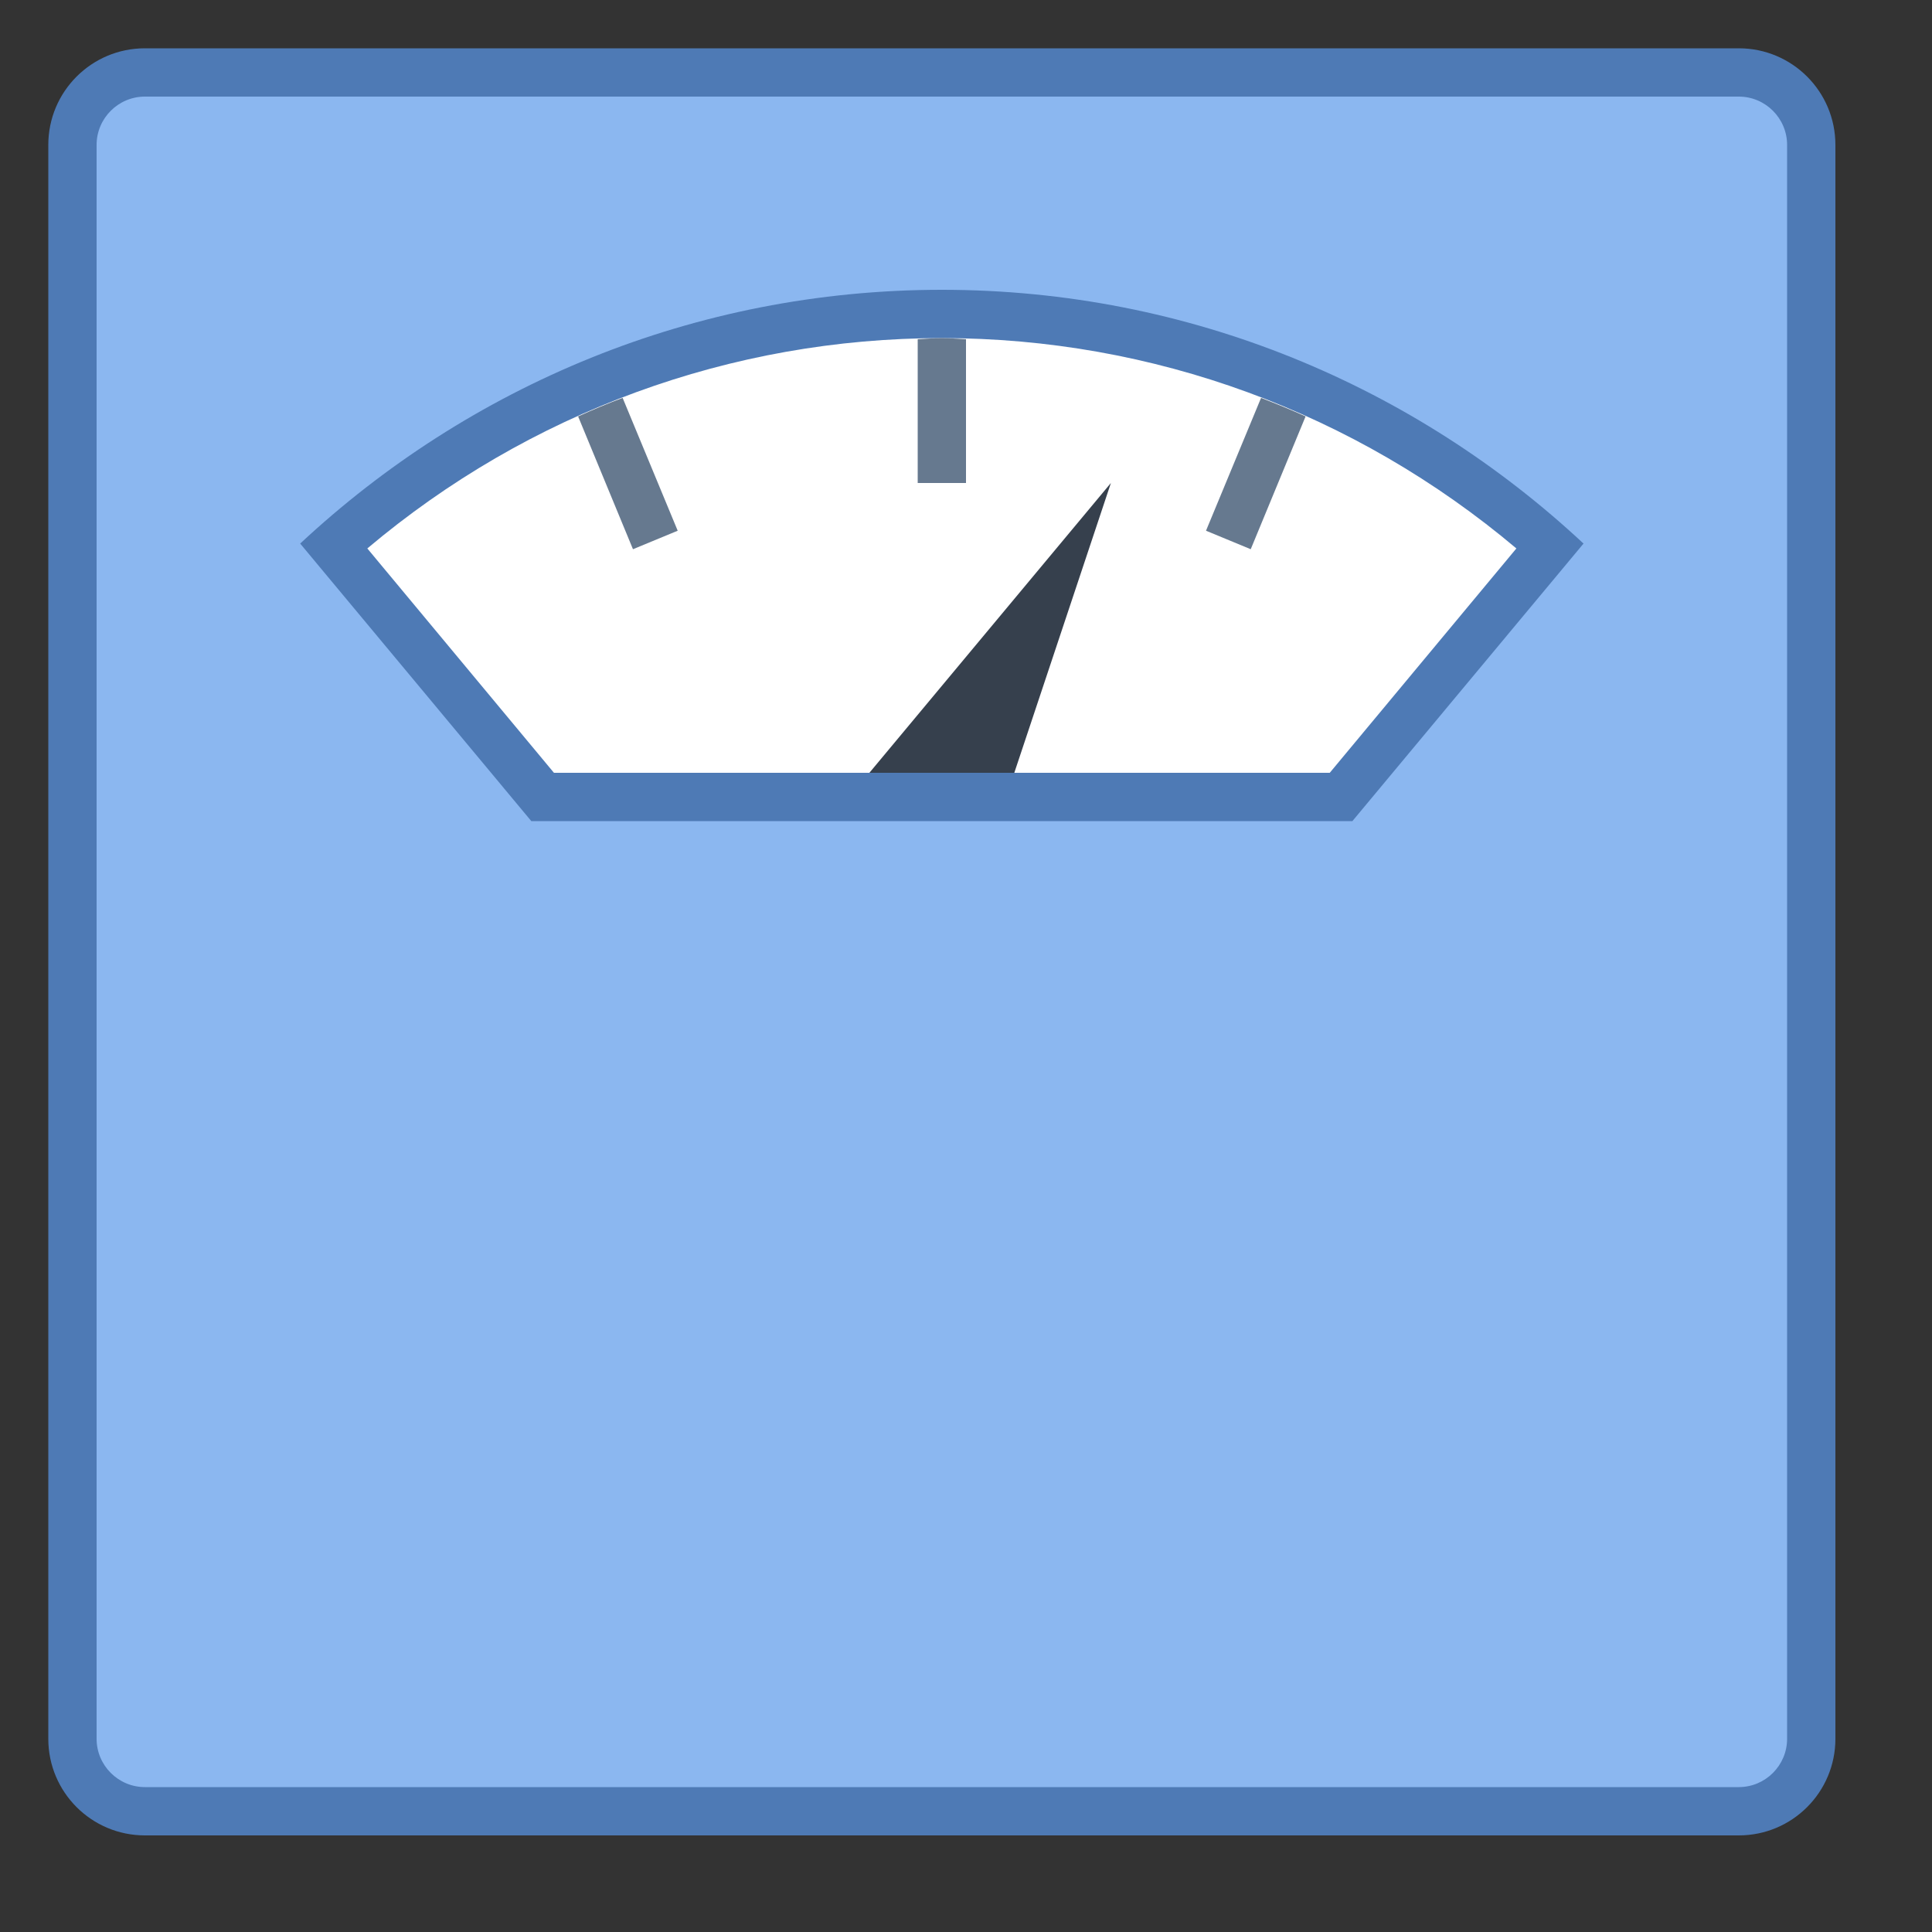
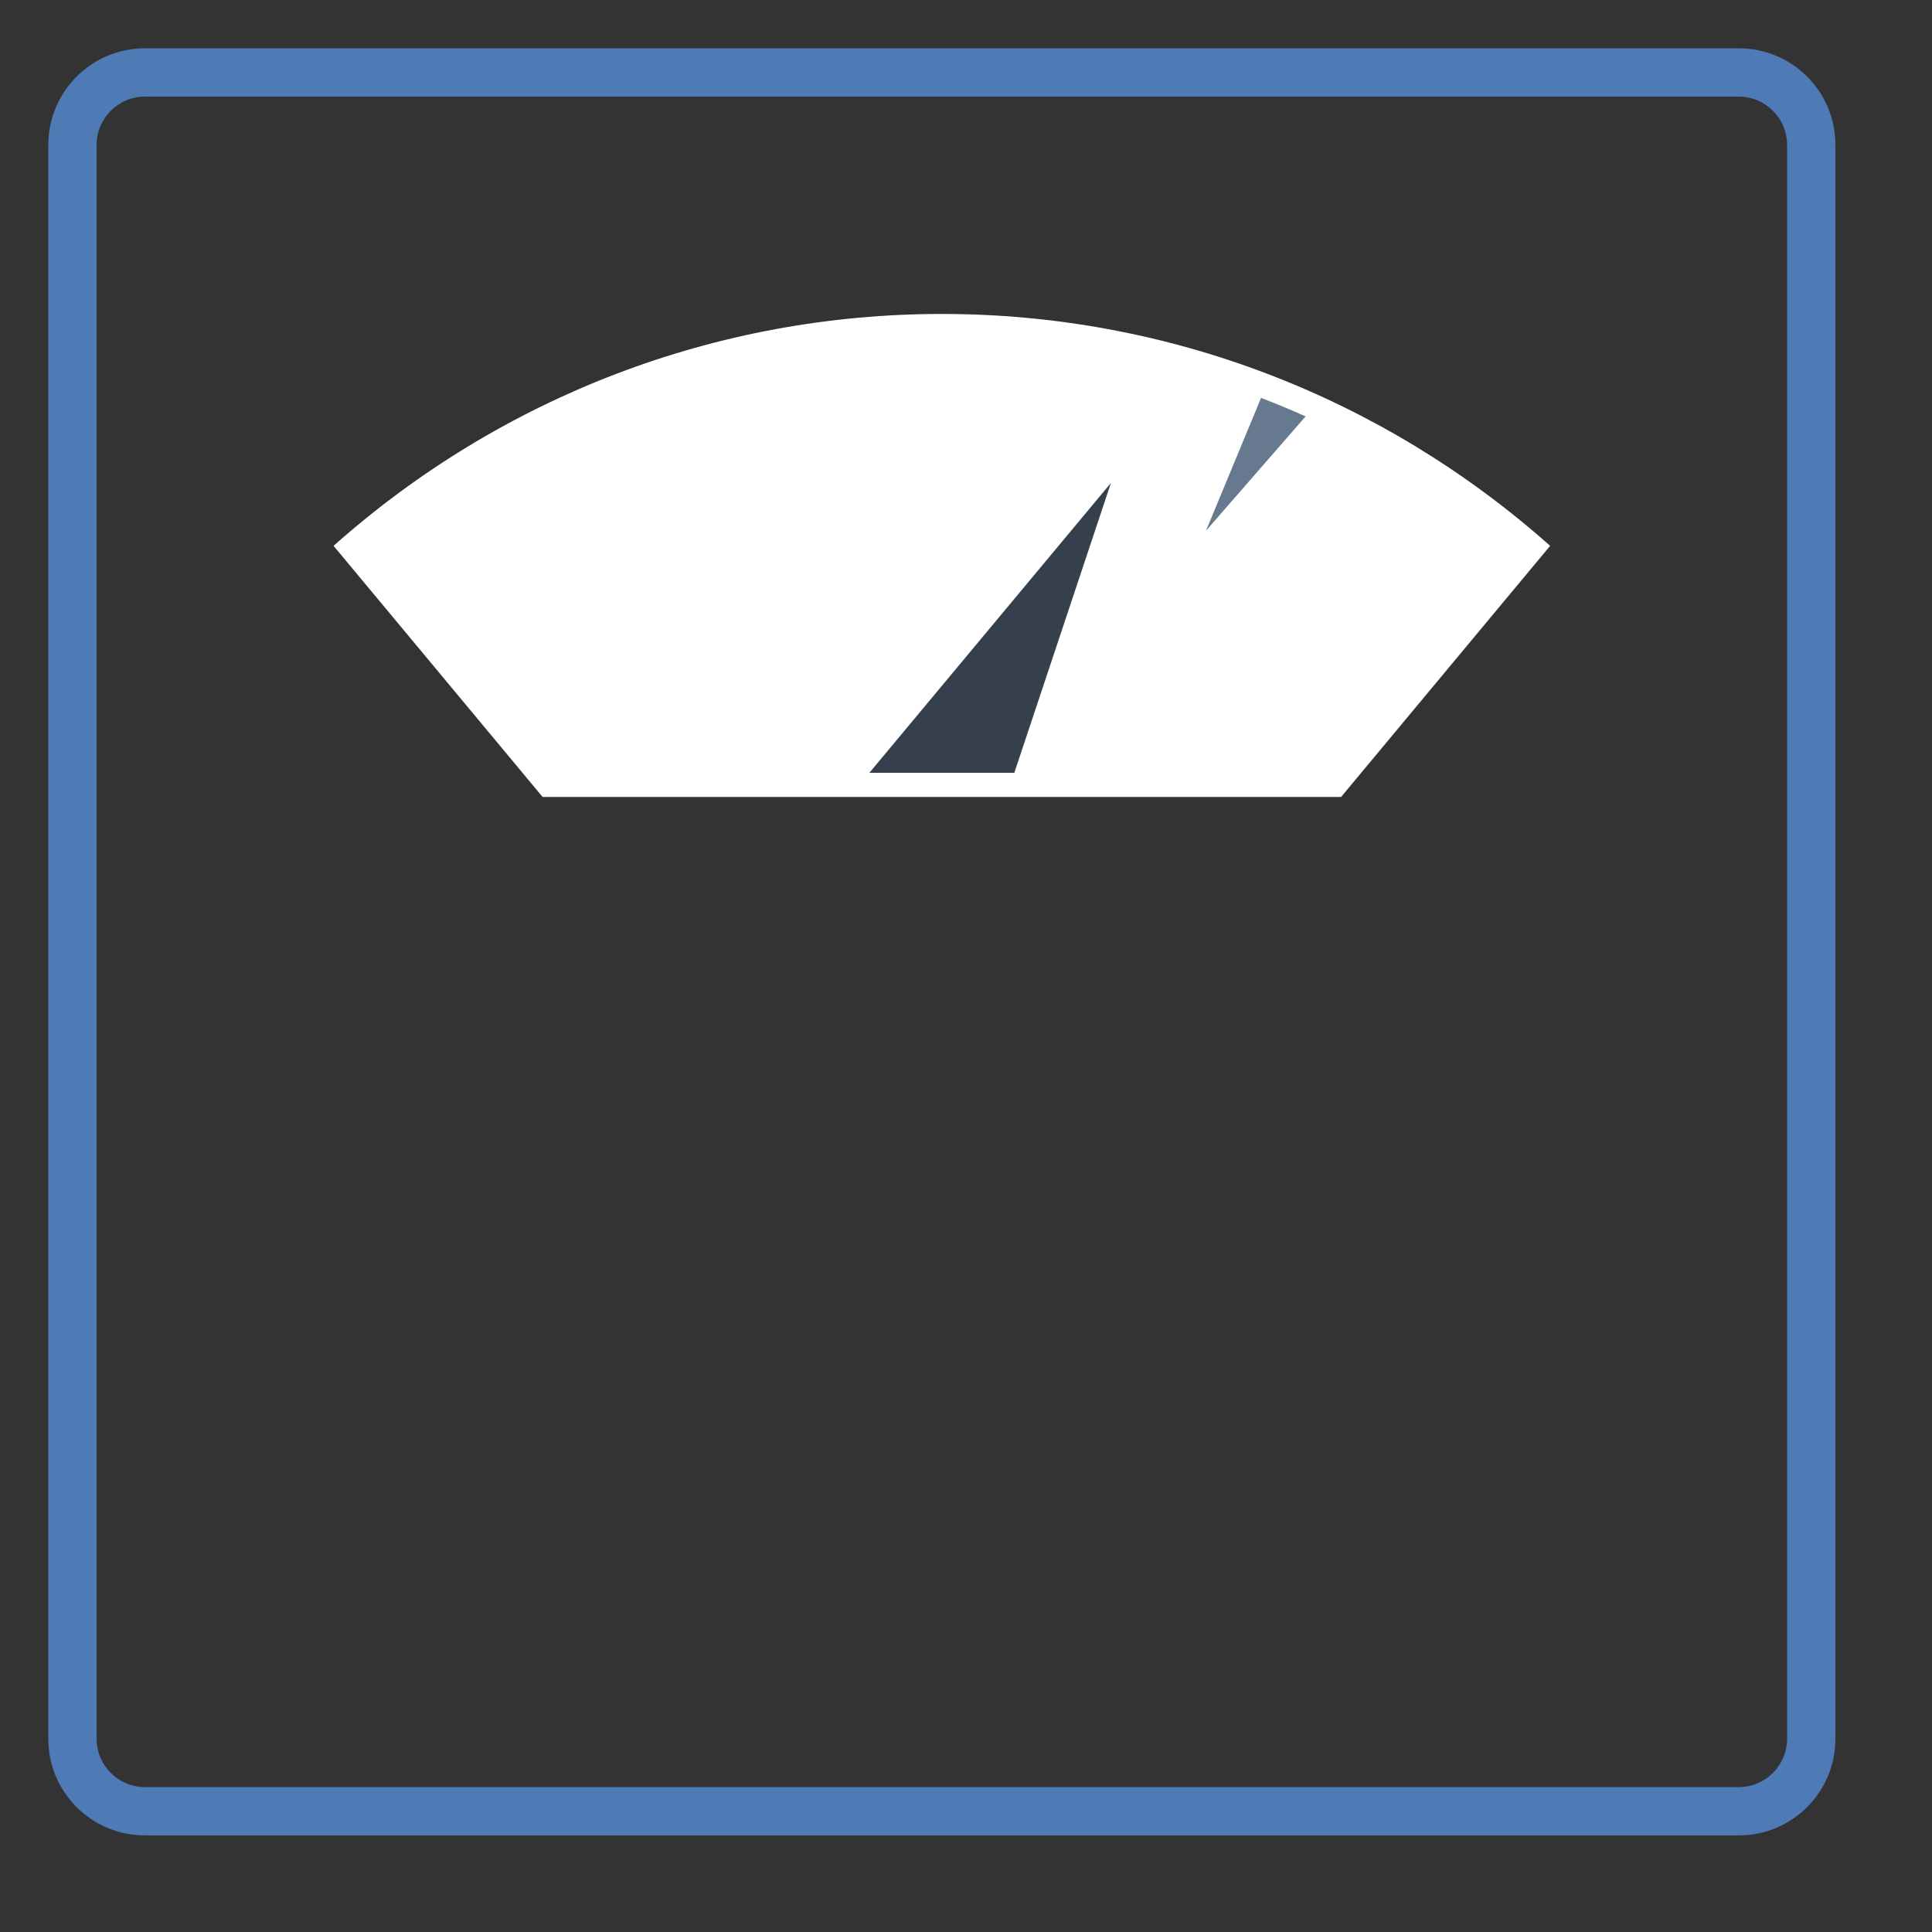
<svg xmlns="http://www.w3.org/2000/svg" width="100px" height="100px" viewBox="0 0 40 40" version="1.1">
  <rect x="0" y="0" width="40" height="40" fill="#333333" stroke="none" />
  <g id="surface1">
-     <path style=" stroke:none;fill-rule:nonzero;fill:#8BB7F0;fill-opacity:1;" d="M 3 37.5 C 2.172 37.5 1.5 36.828 1.5 36 L 1.5 3 C 1.5 2.172 2.172 1.5 3 1.5 L 36 1.5 C 36.828 1.5 37.5 2.172 37.5 3 L 37.5 36 C 37.5 36.828 36.828 37.5 36 37.5 Z M 3 37.5 " />
    <path style=" stroke:none;fill-rule:nonzero;fill:#4E7AB5;fill-opacity:1;" d="M 36 2 C 36.551 2 37 2.449 37 3 L 37 36 C 37 36.551 36.551 37 36 37 L 3 37 C 2.449 37 2 36.551 2 36 L 2 3 C 2 2.449 2.449 2 3 2 L 36 2 M 36 1 L 3 1 C 1.895 1 1 1.895 1 3 L 1 36 C 1 37.105 1.895 38 3 38 L 36 38 C 37.105 38 38 37.105 38 36 L 38 3 C 38 1.895 37.105 1 36 1 Z M 36 1 " />
    <path style=" stroke:none;fill-rule:nonzero;fill:#FFFFFF;fill-opacity:1;" d="M 11.234 16.5 L 6.906 11.301 C 10.395 8.199 14.848 6.5 19.5 6.5 C 24.152 6.5 28.605 8.199 32.094 11.301 L 27.766 16.5 Z M 11.234 16.5 " />
-     <path style=" stroke:none;fill-rule:nonzero;fill:#4E7AB5;fill-opacity:1;" d="M 19.5 7 C 23.867 7 28.055 8.539 31.395 11.355 L 27.531 16 L 11.469 16 L 7.605 11.355 C 10.945 8.539 15.133 7 19.5 7 M 19.5 6 C 14.359 6 9.699 8.004 6.215 11.254 L 11 17 L 28 17 L 32.785 11.254 C 29.301 8.004 24.641 6 19.5 6 Z M 19.5 6 " />
    <path style=" stroke:none;fill-rule:nonzero;fill:#36404D;fill-opacity:1;" d="M 23 10 L 18 16 L 21 16 Z M 23 10 " />
-     <path style=" stroke:none;fill-rule:nonzero;fill:#66798F;fill-opacity:1;" d="M 19.5 7 C 19.332 7 19.168 7.016 19 7.023 L 19 10 L 20 10 L 20 7.023 C 19.832 7.016 19.668 7 19.5 7 Z M 19.5 7 " />
-     <path style=" stroke:none;fill-rule:nonzero;fill:#66798F;fill-opacity:1;" d="M 13.105 11.371 L 14.031 10.988 L 12.891 8.238 C 12.578 8.355 12.273 8.484 11.969 8.621 Z M 13.105 11.371 " />
-     <path style=" stroke:none;fill-rule:nonzero;fill:#66798F;fill-opacity:1;" d="M 26.109 8.238 L 24.969 10.988 L 25.895 11.371 L 27.031 8.621 C 26.727 8.484 26.422 8.359 26.109 8.238 Z M 26.109 8.238 " />
+     <path style=" stroke:none;fill-rule:nonzero;fill:#66798F;fill-opacity:1;" d="M 26.109 8.238 L 24.969 10.988 L 27.031 8.621 C 26.727 8.484 26.422 8.359 26.109 8.238 Z M 26.109 8.238 " />
  </g>
</svg>